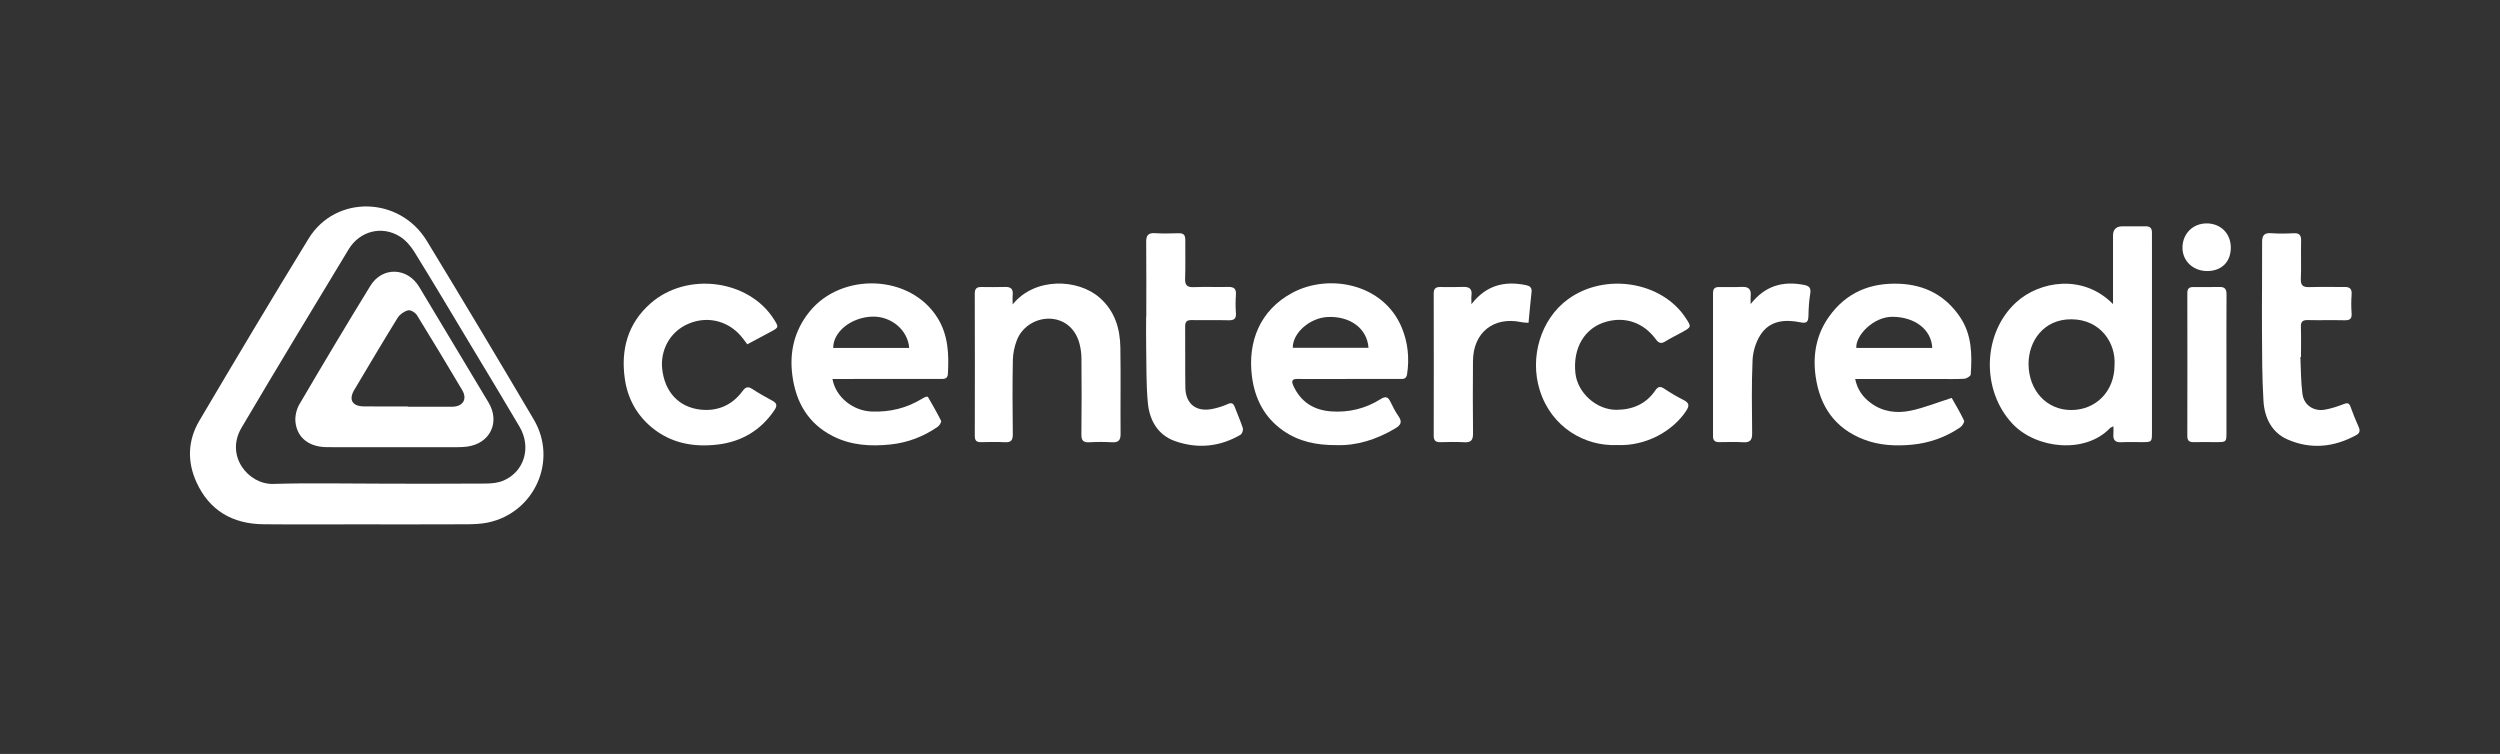
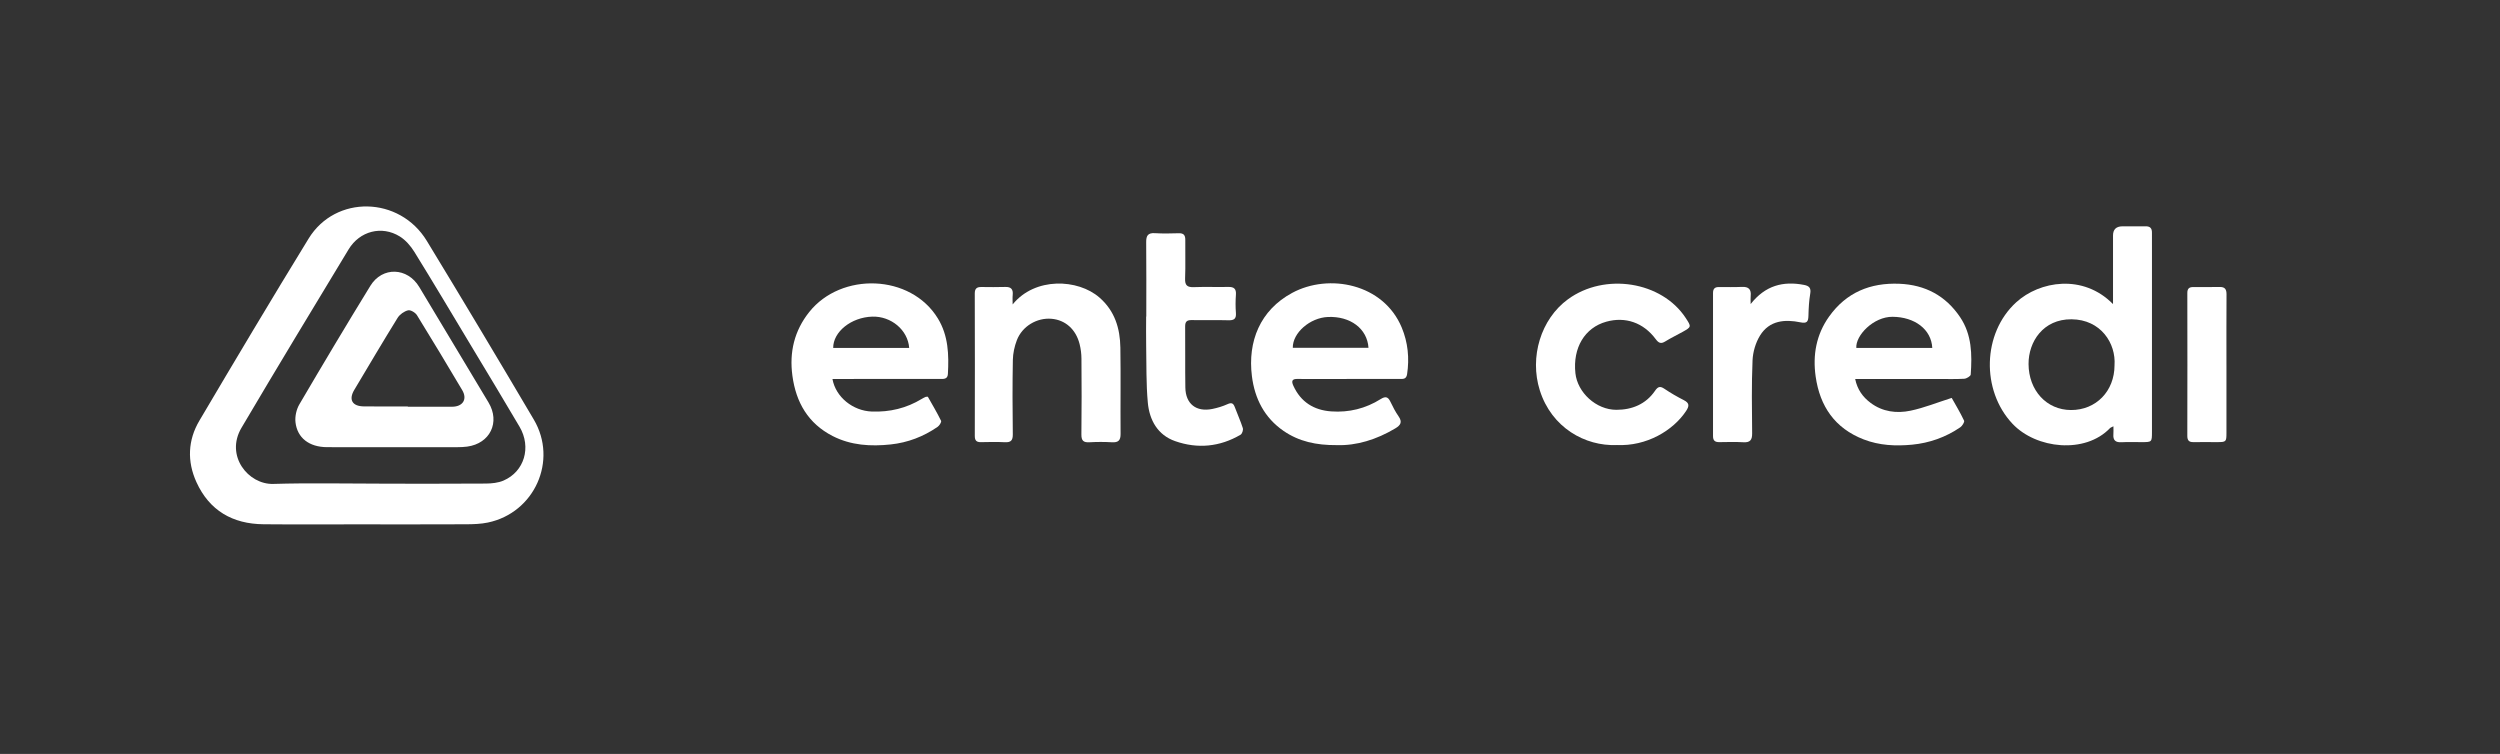
<svg xmlns="http://www.w3.org/2000/svg" id="a" viewBox="0 0 1781.42 537.21">
  <rect x="0" y="0" width="1781.42" height="537.21" fill="#333333" stroke="none" />
  <defs>
    <style>.b{fill:#fff;}</style>
  </defs>
  <path class="b" d="M260.71,373.62c-24.33,0-48.67,.19-72.99-.05-21.95-.22-38.53-9.72-47.77-30.06-6.7-14.75-6.1-29.84,2.09-43.71,25.66-43.44,51.49-86.79,77.87-129.8,19.18-31.27,64.8-30.3,84.23,1.65,25.71,42.26,51.11,84.72,76.24,127.33,17.26,29.25,.48,66.46-32.77,73.37-5.01,1.04-10.26,1.2-15.41,1.23-23.83,.12-47.66,.05-71.5,.06Zm10.52-29v.04c24.99,0,49.97,.1,74.96-.09,4.23-.03,8.8-.49,12.62-2.14,14.84-6.4,19.98-23.74,11.42-38.32-11.46-19.53-23.21-38.88-34.87-58.29-13.29-22.12-26.47-44.31-40.04-66.25-2.63-4.26-6.26-8.49-10.45-11.08-12.82-7.94-28.55-3.87-36.46,9.2-25.59,42.3-51.22,84.58-76.34,127.16-11.76,19.93,4.85,40.53,22.71,39.98,25.46-.78,50.97-.2,76.45-.2Z" />
  <path class="b" d="M1505.67,216.68c0-16.91,0-32.88,0-48.85q0-6.52,6.72-6.56c5.5-.02,11,.08,16.49-.01,3.18-.05,4.57,1.37,4.53,4.5-.05,4.16,.01,8.33,.01,12.5,0,43.15,0,86.3,0,129.45,0,7.29-.05,7.32-7.15,7.34-4.83,.02-9.68-.21-14.49,.07-4.35,.26-6.21-1.42-5.84-5.74,.14-1.64,.02-3.29,.02-5.62-1.23,.66-2.01,.86-2.49,1.36-17.64,18.46-52.52,14.84-69.47-3.2-22.35-23.79-21.42-64.49,2.66-86.49,16.65-15.22,47.69-20.46,69.01,1.27Zm1.07,43.64c1.13-15.69-9.79-32.65-30.66-32.81-20.2-.15-30.68,16.03-30.6,31.88,.09,18.79,12.8,32.72,30.22,32.79,17.86,.07,31.01-13.43,31.04-31.87Z" />
  <path class="b" d="M593.18,270.05c2.33,13.01,14.67,22.7,27.99,23.2,12.85,.48,24.75-2.36,35.74-9.06,.85-.52,1.75-.96,2.65-1.37,.28-.13,.65-.06,1.58-.13,3.12,5.54,6.53,11.22,9.44,17.16,.43,.87-1.22,3.46-2.52,4.35-10.05,6.92-21.24,11.2-33.33,12.49-14.24,1.53-28.37,.71-41.43-5.99-17.44-8.96-26.09-23.92-28.66-42.96-2.27-16.85,1.36-32.07,12.01-45.43,22.75-28.54,72.23-27.19,91.64,4.59,7.52,12.31,7.9,25.86,7.15,39.62-.21,3.92-3.31,3.51-5.96,3.51-23.5,.02-46.99,.01-70.49,.01-1.8,0-3.61,0-5.81,0Zm54.68-22.12c-.93-12.78-12.87-22.74-26.35-22.31-14.95,.48-27.87,10.8-27.8,22.31h54.15Z" />
  <path class="b" d="M952.48,317.18c-14.58,.12-26.96-2.61-37.88-10.14-13.61-9.39-20.53-22.99-22.53-38.99-3.09-24.69,5.78-47.01,28.72-59.36,26.17-14.1,65.02-6.56,78.03,24.68,4.43,10.63,5.55,21.8,3.83,33.27-.57,3.78-3.06,3.38-5.49,3.38-18.49,.04-36.97,.02-55.46,.03-5.66,0-11.33,.11-16.99-.03-3.92-.1-4.69,1.35-3.12,4.82,5.29,11.64,14.62,17.43,27.01,18.31,12.62,.9,24.49-2.03,35.23-8.78,3.4-2.14,5.22-1.68,6.91,1.85,1.72,3.59,3.56,7.19,5.84,10.45,2.89,4.14,1.4,6.36-2.41,8.63-13.32,7.93-27.54,12.36-41.69,11.88Zm22.66-69.35c-.89-13.66-12.92-22.63-28.91-21.96-12.78,.54-25.2,11.3-25.03,21.96h53.94Z" />
  <path class="b" d="M1390.72,283.53c2.57,4.6,6,10.26,8.82,16.21,.46,.97-1.32,3.79-2.74,4.76-10.36,7.08-22.01,11.19-34.39,12.37-11.63,1.11-23.28,.57-34.44-3.76-20.55-7.96-31.17-23.61-34.19-44.78-2.19-15.33,.4-29.9,9.55-42.74,12.25-17.19,29.37-24.24,50.12-23.39,18.38,.76,32.95,8.49,43.26,23.8,8.4,12.48,8.57,26.65,7.56,40.89-.08,1.15-2.95,2.9-4.61,3-6.14,.36-12.32,.16-18.48,.16-17.66,0-35.31,0-52.97,0-1.81,0-3.61,0-6.28,0,1.56,7.59,5.46,12.88,10.98,17.02,8.57,6.42,18.59,7.66,28.55,5.56,9.61-2.03,18.86-5.78,29.26-9.09Zm-13.84-35.59c-.66-13.34-12.63-22.11-28.34-22.2-13.54-.08-26.43,13.28-25.79,22.2h54.13Z" />
  <path class="b" d="M721.58,216.93c15.86-19.64,46.51-18.31,61.88-4.89,10.96,9.56,14.66,21.99,14.88,35.69,.33,20.49-.02,40.99,.15,61.49,.04,4.65-1.66,6.19-6.17,5.93-5.31-.31-10.67-.3-15.99,0-4.29,.24-5.82-1.1-5.76-5.61,.24-17.99,.16-35.99,.04-53.99-.02-3.45-.47-6.99-1.31-10.34-2.66-10.61-10.23-17.25-20.12-18.06-10.33-.85-20.77,5.31-24.6,15.26-1.69,4.41-2.76,9.33-2.85,14.03-.33,17.66-.27,35.33-.04,52.99,.06,4.44-1.36,5.91-5.71,5.69-5.65-.3-11.33-.16-16.99-.05-3.18,.06-4.39-1.16-4.38-4.41,.08-33.83,.09-67.66-.02-101.49-.01-3.6,1.47-4.69,4.72-4.65,5.66,.07,11.34,.14,17-.04,4.17-.13,5.72,1.67,5.31,5.7-.21,2.1-.04,4.23-.04,6.75Z" />
  <path class="b" d="M1152.01,317.12c-22.45,.92-46.4-12.34-54.8-39-7.46-23.67,.75-50.78,20.07-64.88,26.31-19.19,66.82-12.75,83.91,13.35,4.11,6.28,4.12,6.36-2.27,9.94-4.06,2.28-8.3,4.27-12.25,6.73-3.09,1.93-4.73,1.26-6.86-1.61-8.78-11.81-21.64-16.19-35.21-12.42-15.37,4.27-23.96,18.62-22.01,36.74,1.47,13.71,14.75,26.05,29.19,26.05,11.1,0,20.97-3.96,27.54-13.55,2.08-3.04,3.64-3.51,6.73-1.41,4.4,2.98,9.04,5.65,13.78,8.06,4.14,2.1,3.94,4.25,1.59,7.79-9.27,13.93-28.15,25.21-49.4,24.2Z" />
-   <path class="b" d="M532.49,245.34c-1.32-1.77-2.2-2.96-3.1-4.14-9.2-12.16-24.41-16.46-38.35-10.71-14.88,6.14-20.38,20.38-19.22,31.98,1.67,16.75,11.86,27.81,27.58,29.44,11.97,1.24,22.32-3.21,29.62-13.12,2.29-3.11,3.99-3.62,7.18-1.53,4.59,3,9.38,5.71,14.22,8.3,3.37,1.81,3.44,3.69,1.4,6.72-9.75,14.46-23.55,22.52-40.53,24.51-17.03,1.99-33.2-.88-46.93-12.28-10.89-9.04-17.17-20.87-19.13-34.59-2.98-20.85,2.14-39.58,18.4-53.8,26.06-22.79,70.04-16.84,87.88,11.46,3.52,5.58,3.5,5.71-2.38,8.88-5.4,2.91-10.83,5.78-16.63,8.88Z" />
  <path class="b" d="M816.81,225.55c0-17.66,.11-35.33-.07-52.99-.05-4.62,1.24-6.73,6.22-6.41,5.64,.36,11.33,.21,16.99,.05,3.5-.1,4.69,1.4,4.65,4.77-.12,9.16,.23,18.34-.14,27.49-.2,4.98,1.63,6.32,6.32,6.14,8.15-.31,16.33,.03,24.49-.14,4.07-.09,5.7,1.37,5.4,5.54-.31,4.31-.34,8.68,0,12.99,.34,4.35-1.5,5.34-5.48,5.22-8.66-.25-17.33,.04-25.99-.13-3.41-.06-4.74,1.05-4.7,4.58,.15,14.5-.09,29,.14,43.49,.19,11.68,7.72,17.58,19.21,15.26,3.71-.75,7.42-1.87,10.86-3.43,2.96-1.35,4.17-.58,5.19,2.19,1.84,4.99,4.1,9.84,5.7,14.91,.41,1.31-.49,4.03-1.62,4.69-14.78,8.68-30.63,10.17-46.61,4.57-12.45-4.36-18.32-14.98-19.47-27.39-1.25-13.55-.92-27.25-1.18-40.89-.13-6.83-.02-13.66-.02-20.5h.11Z" />
-   <path class="b" d="M1639.17,254.43c.44,8.79,.33,17.65,1.49,26.35,1.07,8.04,8.19,12.6,16.16,11.11,4.37-.82,8.69-2.19,12.84-3.81,2.65-1.03,4.16-1.35,5.28,1.85,1.7,4.86,3.7,9.62,5.78,14.34,1.16,2.62,.76,4.4-1.78,5.79-15.84,8.66-32.39,10.33-48.92,3.08-11.4-5-16.43-15.63-17.15-27.46-1.02-16.76-.98-33.59-1.07-50.39-.11-20.82,.21-41.65,.1-62.47-.03-4.81,1.21-7.06,6.47-6.66,5.3,.41,10.67,.31,15.98,.03,4.25-.22,5.44,1.52,5.34,5.54-.23,8.99,.19,18-.18,26.98-.2,4.82,1.66,6.01,6.08,5.87,8.32-.26,16.66,.02,24.98-.1,3.81-.05,5.4,1.31,5.11,5.3-.32,4.48-.33,9.01,0,13.48,.31,4.16-1.49,5.03-5.21,4.94-8.66-.21-17.33,.07-25.98-.13-3.66-.08-5.07,1.08-4.95,4.85,.23,7.16,.07,14.32,.07,21.49l-.43,.02Z" />
-   <path class="b" d="M1048.51,216.74c10.53-13.57,23.55-16.66,38.62-13.62,2.77,.56,4.59,1.61,4.21,4.95-.8,7.08-1.41,14.18-2.16,21.93-1.7-.14-3.45-.1-5.12-.45-19.83-4.19-34.35,7.42-34.47,27.76-.1,17.16-.17,34.31,.04,51.47,.06,4.72-1.34,6.64-6.22,6.35-5.64-.34-11.32-.17-16.98-.05-3.29,.07-4.82-1.01-4.81-4.58,.08-33.81,.08-67.62,0-101.43,0-3.24,1.3-4.56,4.39-4.55,5.5,.02,11,.16,16.49-.06,4.42-.18,6.64,1.32,6.03,6.03-.21,1.63-.03,3.32-.03,6.27Z" />
  <path class="b" d="M1247.45,216.67c10.39-13.26,23.19-16.56,38.12-13.64,3.55,.7,5.04,2.17,4.35,6.18-.9,5.22-1.15,10.58-1.29,15.89-.11,4.07-1.07,5.54-5.65,4.59-11.23-2.32-22.18-1.34-28.81,9.35-3.17,5.12-5.11,11.74-5.37,17.77-.73,17.3-.45,34.65-.28,51.98,.05,4.73-1.43,6.63-6.3,6.34-5.65-.34-11.33-.15-16.99-.08-3.01,.04-4.6-.91-4.59-4.29,.07-33.99,.07-67.99,0-101.99,0-3.04,1.28-4.23,4.12-4.24,5.5,0,11.01,.16,16.49-.1,4.84-.23,6.73,1.82,6.23,6.51-.16,1.48-.02,2.99-.02,5.72Z" />
  <path class="b" d="M1586.5,260.19c0,16.15,.02,32.29,0,48.44,0,6.16-.27,6.39-6.55,6.41-5.66,.02-11.32-.09-16.98,0-3.19,.06-4.36-1.24-4.36-4.46,.08-33.96,.08-67.91,.01-101.87,0-3.1,1.36-4.17,4.16-4.17,6.33,0,12.65,.06,18.97-.05,3.74-.06,4.81,1.75,4.79,5.25-.11,16.81-.05,33.62-.05,50.44Z" />
-   <path class="b" d="M1572.79,193.13c-10.17,0-17.78-7.29-17.63-16.91,.15-9.75,7.41-16.98,17.11-17.03,10.05-.05,17.29,7.12,17.33,17.15,.03,10.23-6.52,16.78-16.8,16.79Z" />
  <path class="b" d="M280.41,318.65c-15.83,0-31.67,.09-47.5-.02-12.53-.09-21.07-6.51-22.35-17.71-.47-4.14,.64-9.18,2.76-12.79,16.6-28.31,33.41-56.49,50.58-84.45,8.55-13.92,26.47-13.19,34.85,.83,16.42,27.45,32.89,54.86,49.35,82.28,8.45,14.08,1.13,29.26-15.23,31.46-2.3,.31-4.65,.39-6.97,.4-7.67,.04-15.33,0-23,0-7.5,0-15,0-22.5,0Zm10.19-29.03v.21c10.48,0,20.97-.01,31.45,0,7.75,.01,11.17-5.35,7.3-11.85-10.63-17.87-21.3-35.72-32.24-53.39-1.16-1.87-4.58-3.91-6.35-3.46-2.8,.7-5.92,2.92-7.46,5.4-10.5,16.97-20.64,34.17-30.87,51.31-4.12,6.9-1.46,11.64,6.73,11.74,10.47,.13,20.95,.03,31.43,.03Z" />
</svg>